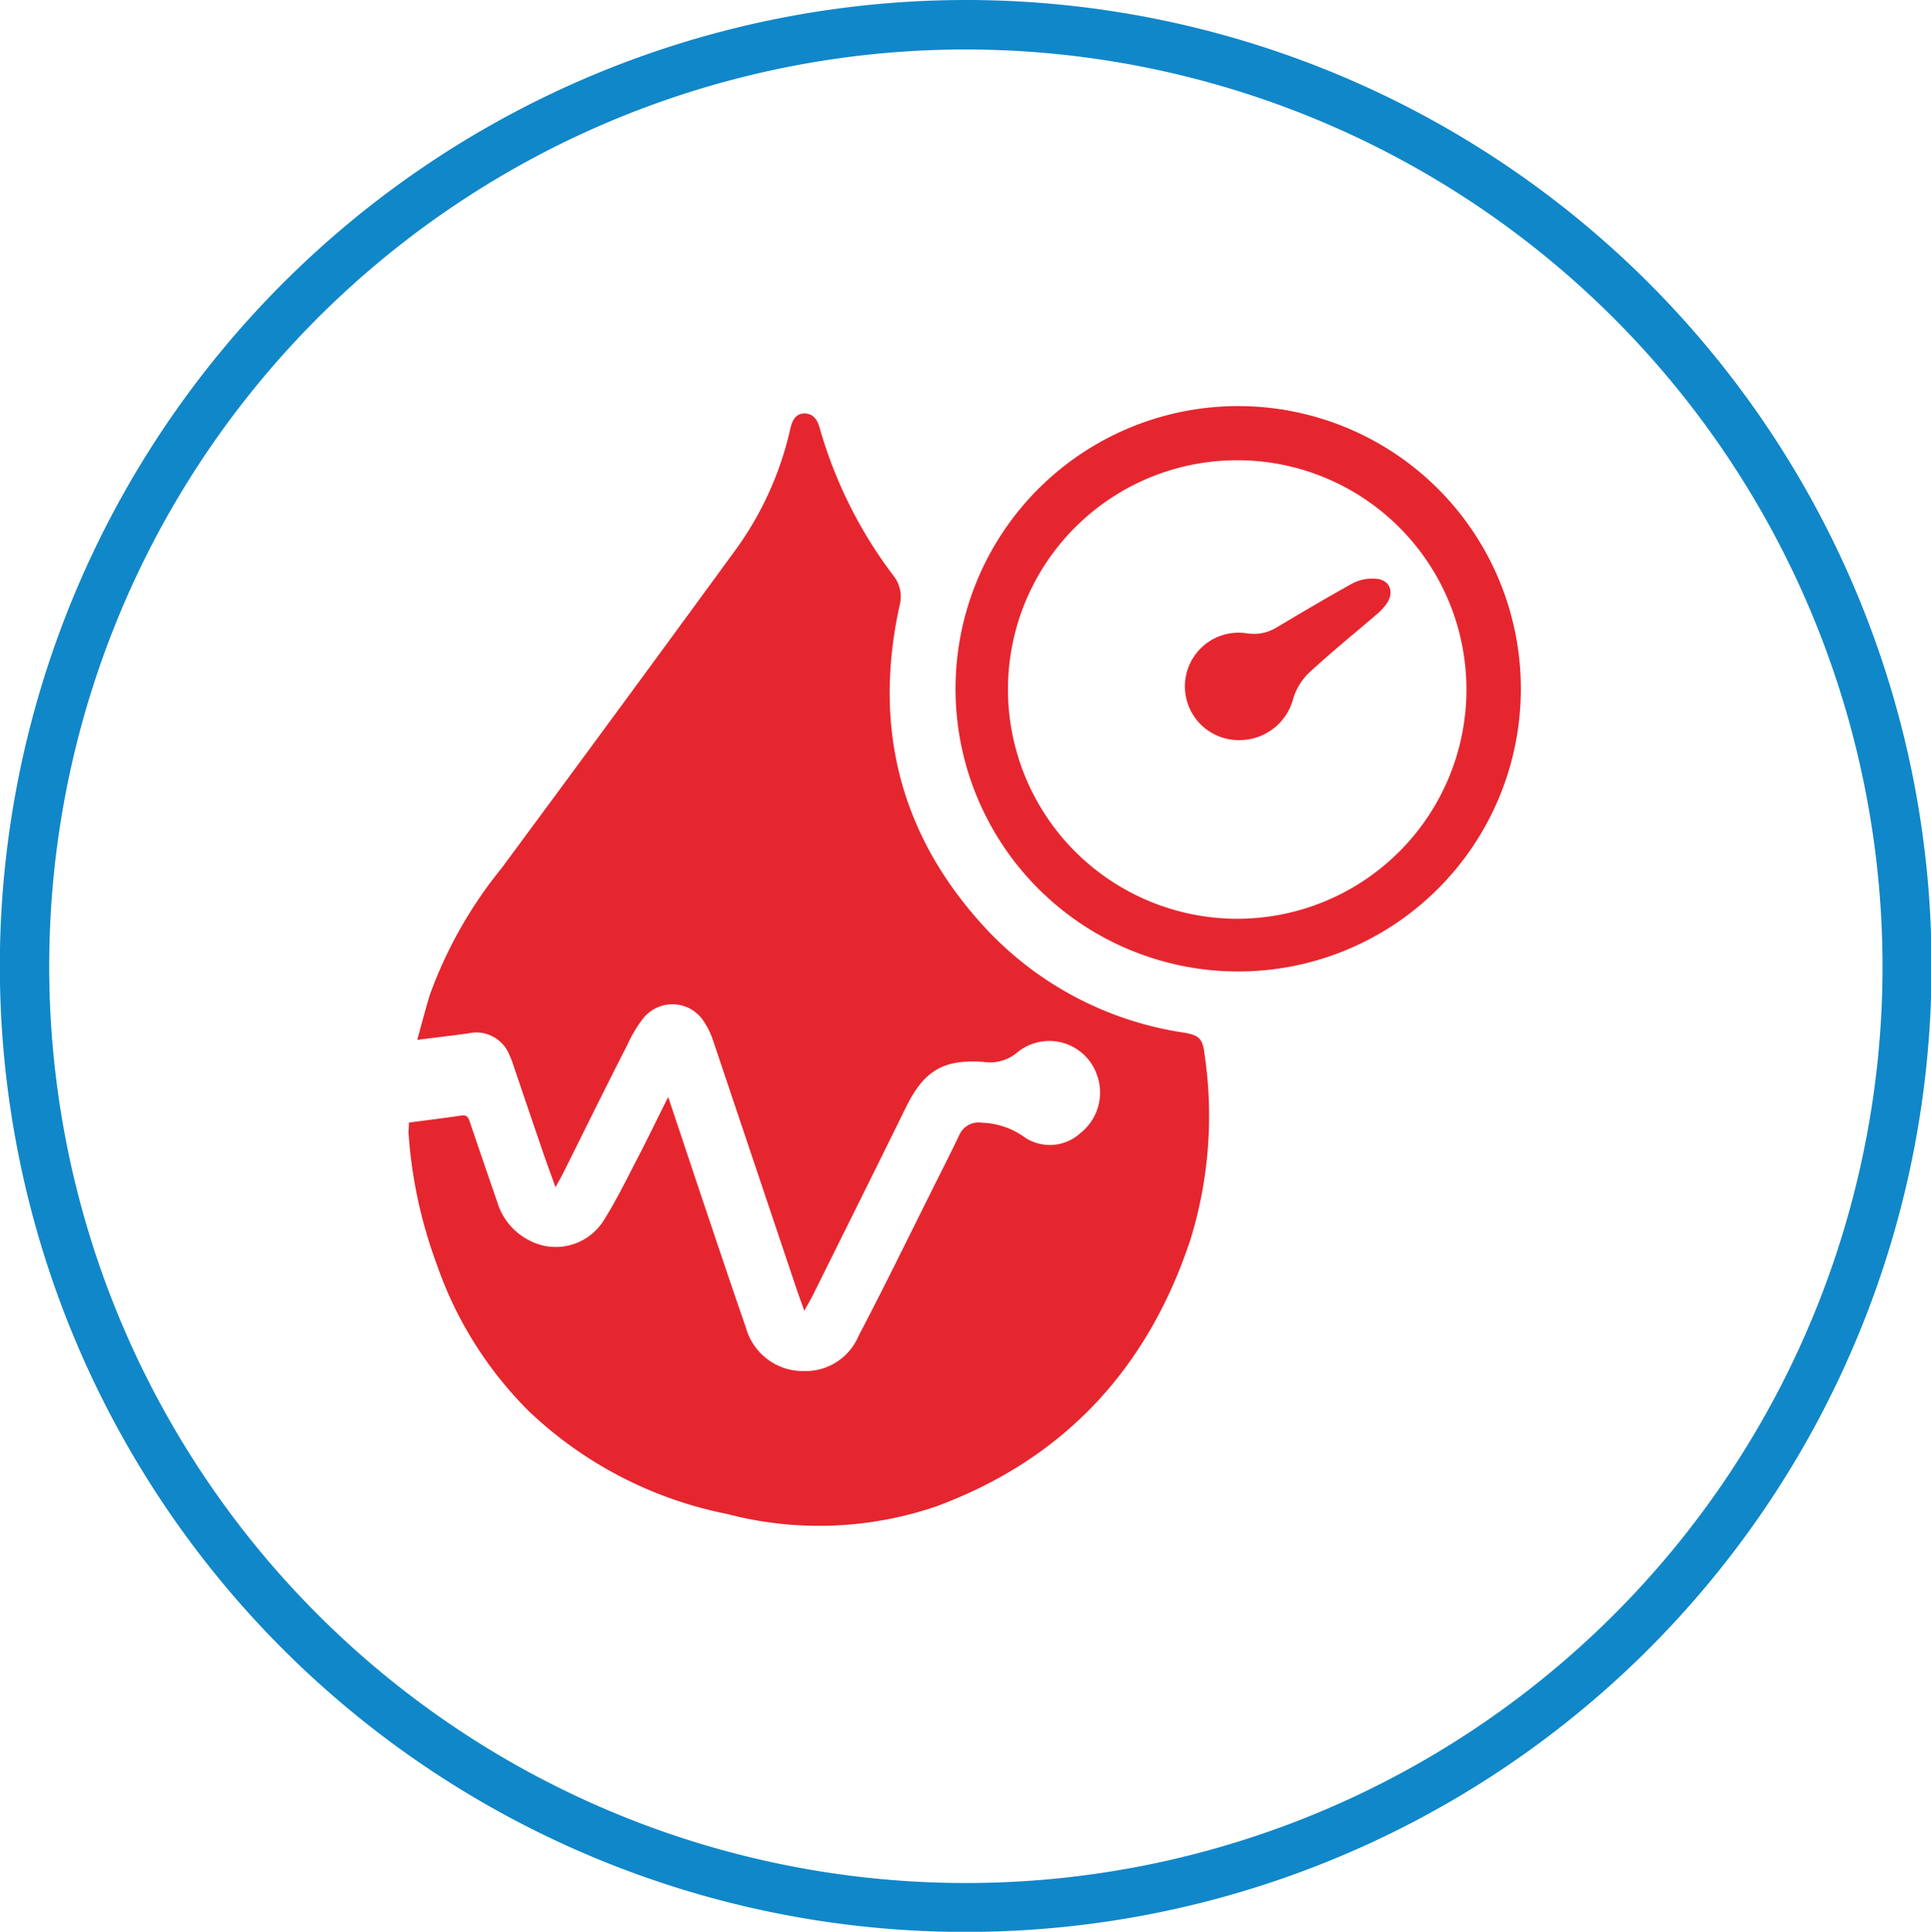
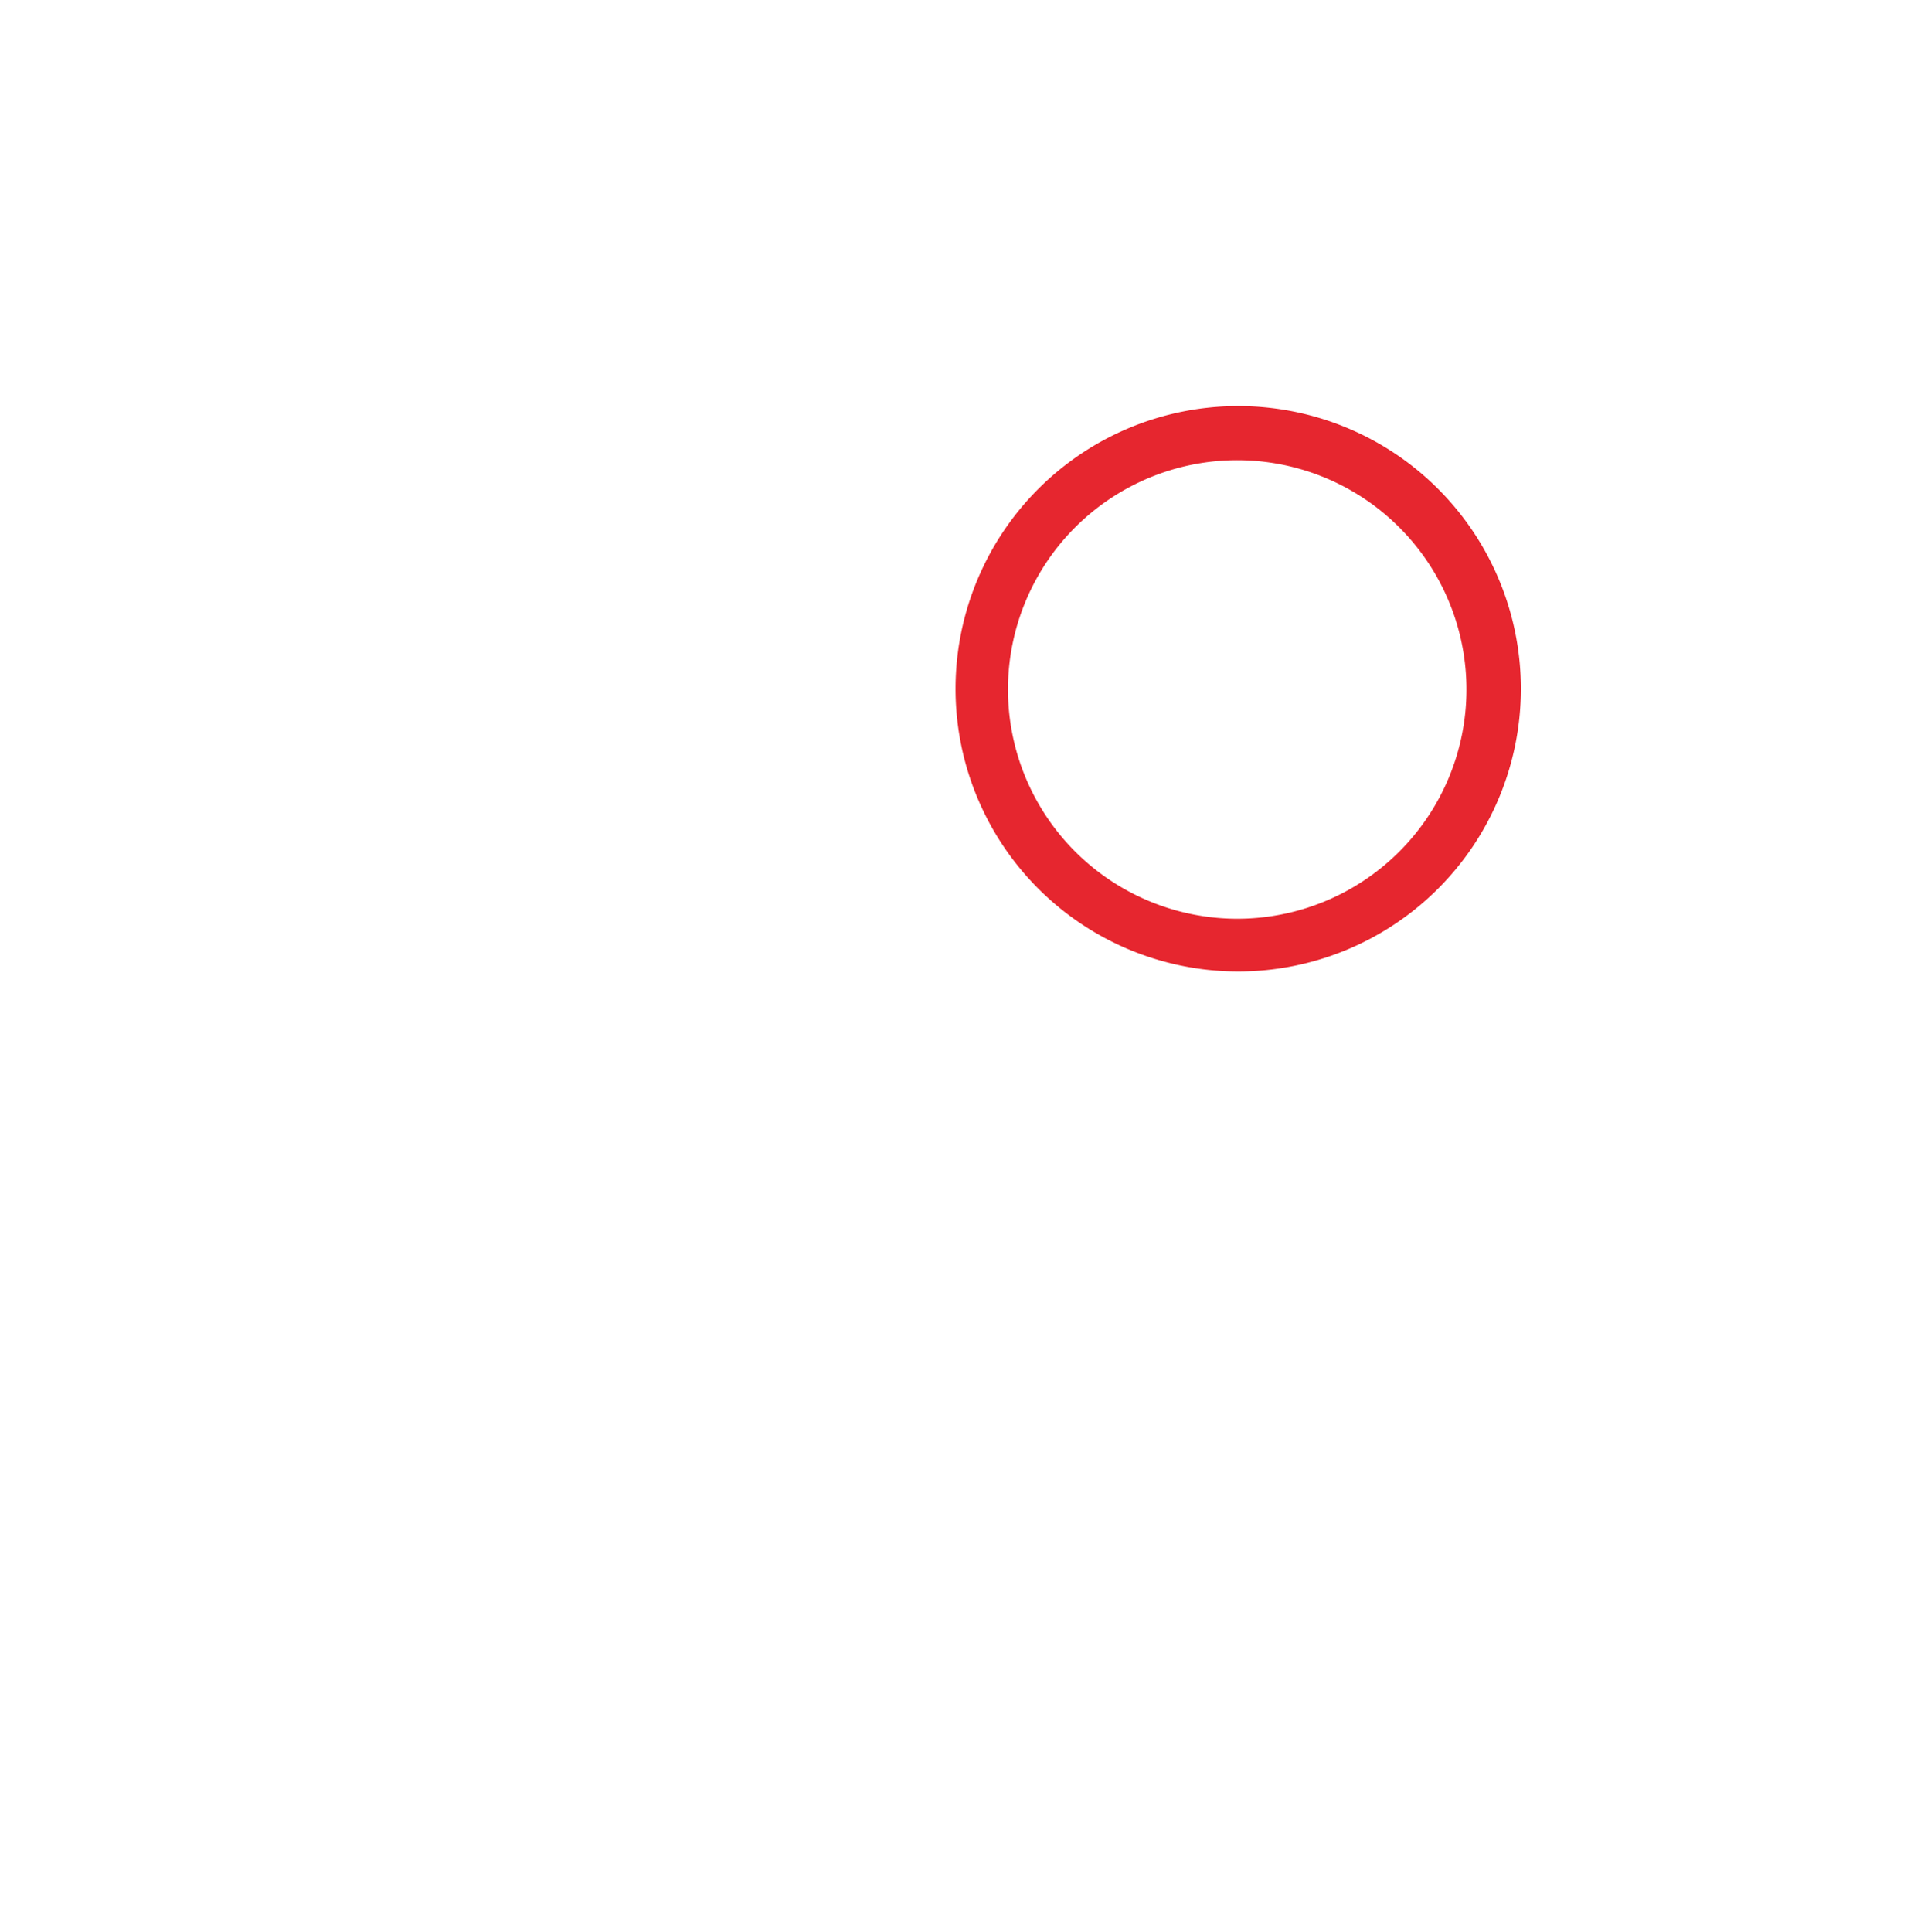
<svg xmlns="http://www.w3.org/2000/svg" viewBox="0 0 136.63 136.67">
  <defs>
    <style>.cls-1{fill:#1087c9;}.cls-2{fill:#e6262f;}</style>
  </defs>
  <g id="Layer_2" data-name="Layer 2">
    <g id="Слой_1" data-name="Слой 1">
-       <path class="cls-1" d="M68.5,0A68.34,68.34,0,1,1,.06,65.24,68.4,68.4,0,0,1,68.5,0Zm0,3.5A64.86,64.86,0,1,0,133.2,68.89,64.92,64.92,0,0,0,68.52,3.5Z" />
      <g id="NXYpJe.tif">
-         <path class="cls-2" d="M28.93,79.42c1.29-.17,2.51-.32,3.73-.5.42-.06.49.19.6.5q.95,2.81,1.92,5.61a4.49,4.49,0,0,0,2.26,2.72,4,4,0,0,0,5.32-1.48c.94-1.5,1.7-3.1,2.52-4.66.67-1.3,1.3-2.62,2-4,.69,2.07,1.34,4,2,6,1.16,3.43,2.3,6.87,3.49,10.29A4.19,4.19,0,0,0,56.86,97a4.07,4.07,0,0,0,3.89-2.49c2-3.81,3.85-7.64,5.77-11.46.46-.92.92-1.83,1.36-2.76a1.49,1.49,0,0,1,1.59-.86,5.46,5.46,0,0,1,3.1,1.08,3.21,3.21,0,0,0,3.88-.35A3.65,3.65,0,0,0,77.6,76,3.57,3.57,0,0,0,72,74.44a3,3,0,0,1-2.4.69c-2.85-.21-4.22.62-5.49,3.19-2.15,4.38-4.33,8.75-6.5,13.12-.19.4-.42.78-.7,1.3-.22-.62-.4-1.11-.57-1.61q-2.93-8.72-5.86-17.44a5.79,5.79,0,0,0-.69-1.44A2.64,2.64,0,0,0,45.55,72a8.91,8.91,0,0,0-1.15,1.9c-1.54,3-3.06,6.11-4.59,9.17-.14.27-.29.53-.51.92-.31-.88-.59-1.63-.85-2.38q-1.06-3.1-2.11-6.2a6.62,6.62,0,0,0-.3-.78,2.52,2.52,0,0,0-2.91-1.52c-1.14.16-2.29.29-3.61.46.33-1.18.59-2.2.9-3.21a30.94,30.94,0,0,1,5.07-8.94q8.23-11.12,16.38-22.28a23.23,23.23,0,0,0,4.05-8.81c.12-.54.36-1.08,1-1.08s.92.48,1.07,1A31.64,31.64,0,0,0,63.27,40.8a2.39,2.39,0,0,1,.38,2.05c-1.93,8.79.13,16.53,6.31,23.06a24,24,0,0,0,13.83,7.15c1.07.18,1.32.45,1.44,1.53a29.65,29.65,0,0,1-1,13.11c-3,9.08-8.92,15.53-18,18.88a25.69,25.69,0,0,1-14.79.53,28.36,28.36,0,0,1-14-7.25A27.16,27.16,0,0,1,30.9,89.44a33,33,0,0,1-2-9.38C28.92,79.88,28.93,79.69,28.93,79.42Z" />
        <path class="cls-2" d="M87.65,28.73a20,20,0,1,1-.08,40,20,20,0,0,1,.08-40ZM87.52,65a16.22,16.22,0,1,0-16.2-16.31A16.23,16.23,0,0,0,87.52,65Z" />
-         <path class="cls-2" d="M87.63,52.36a3.8,3.8,0,1,1,.56-7.56,3.08,3.08,0,0,0,2.14-.41c1.8-1.07,3.6-2.14,5.43-3.15a3,3,0,0,1,1.46-.3c1.08,0,1.5.9.88,1.79a4.16,4.16,0,0,1-.77.8c-1.57,1.35-3.18,2.65-4.7,4.06a4.3,4.3,0,0,0-1.11,1.78A3.93,3.93,0,0,1,87.63,52.36Z" />
      </g>
    </g>
  </g>
</svg>